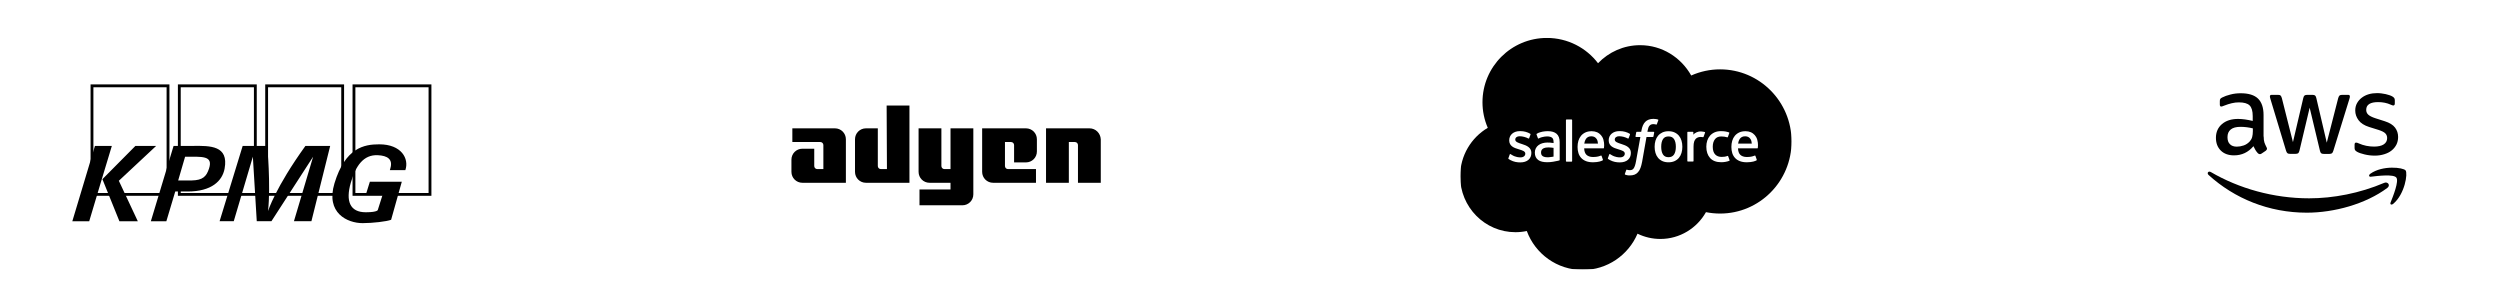
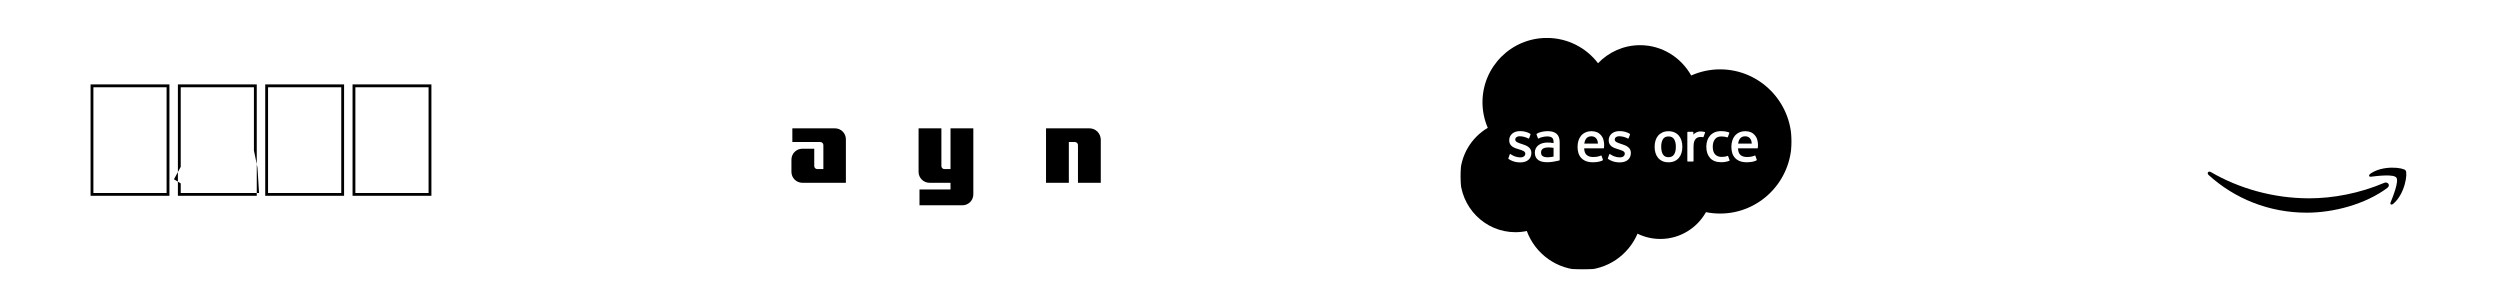
<svg xmlns="http://www.w3.org/2000/svg" fill="none" viewBox="0 0 8055 989" height="989" width="8055">
  <rect fill="white" height="989" width="8055" />
  <path fill="black" d="M2690.15 413.5H2552.94V457.6H2643.1C2648.98 457.6 2652.9 462.5 2652.9 467.4V544.821H2633.3C2627.42 544.821 2623.5 539.921 2623.5 535.021V479.16H2585.28C2565.68 479.16 2550 494.841 2550 514.441V553.641C2550 573.241 2565.68 588.921 2585.28 588.921H2725.43V448.78C2725.43 429.18 2709.75 413.5 2690.15 413.5Z" />
-   <path fill="black" d="M2857.72 544.822H2838.12C2832.24 544.822 2828.32 539.922 2828.32 535.021V413.501H2790.1C2770.5 413.501 2754.82 429.181 2754.82 448.781V553.642C2754.82 573.242 2770.5 588.922 2790.1 588.922H2930.25V340H2856.74L2857.72 544.822Z" />
  <path fill="black" d="M3062.56 544.821H3042.96C3037.08 544.821 3033.16 539.921 3033.16 535.021V413.5H2959.66V553.641C2959.66 573.241 2975.34 588.921 2994.94 588.921H3062.56V610.482H2962.6V661.442H3100.79C3120.39 661.442 3136.07 645.762 3136.07 626.162V413.5H3062.56V544.821Z" />
-   <path fill="black" d="M3305.6 413.5H3164.48V553.641C3164.48 573.241 3180.16 588.921 3199.76 588.921H3337.94V544.821H3247.78C3241.9 544.821 3237.98 539.921 3237.98 535.021V457.6H3257.58C3263.46 457.6 3267.38 462.5 3267.38 467.4V523.261H3305.6C3325.2 523.261 3340.88 507.581 3340.88 487.981V448.78C3340.88 429.18 3325.2 413.5 3305.6 413.5Z" />
  <path fill="black" d="M3510.44 413.5H3370.3V588.921H3443.8V457.6H3463.4C3469.28 457.6 3473.2 462.5 3473.2 467.4V588.921H3546.7V448.78C3545.72 429.18 3530.04 413.5 3510.44 413.5Z" />
-   <path fill="black" d="M7293.59 439.952C7293.59 447.879 7294.45 454.307 7295.94 459.02C7297.64 463.734 7299.77 468.876 7302.75 474.446C7303.81 476.16 7304.24 477.874 7304.24 479.374C7304.24 481.517 7302.96 483.659 7300.19 485.802L7286.78 494.8C7284.87 496.086 7282.95 496.728 7281.25 496.728C7279.12 496.728 7276.99 495.657 7274.86 493.729C7271.88 490.515 7269.33 487.087 7267.2 483.659C7265.07 480.017 7262.95 475.946 7260.6 471.018C7244 490.729 7223.14 500.585 7198.03 500.585C7180.15 500.585 7165.89 495.443 7155.46 485.159C7145.03 474.875 7139.71 461.163 7139.71 444.023C7139.71 425.812 7146.1 411.028 7159.08 399.887C7172.06 388.746 7189.3 383.176 7211.23 383.176C7218.46 383.176 7225.91 383.819 7233.79 384.89C7241.66 385.961 7249.75 387.675 7258.26 389.603V373.963C7258.26 357.68 7254.86 346.325 7248.26 339.683C7241.45 333.041 7229.96 329.828 7213.57 329.828C7206.12 329.828 7198.45 330.685 7190.58 332.613C7182.7 334.541 7175.04 336.898 7167.59 339.897C7164.19 341.397 7161.63 342.254 7160.14 342.683C7158.65 343.111 7157.59 343.325 7156.74 343.325C7153.76 343.325 7152.27 341.183 7152.27 336.684V326.185C7152.27 322.757 7152.69 320.186 7153.76 318.687C7154.82 317.187 7156.74 315.687 7159.72 314.187C7167.17 310.331 7176.11 307.117 7186.54 304.546C7196.97 301.761 7208.03 300.475 7219.74 300.475C7245.07 300.475 7263.58 306.26 7275.5 317.83C7287.21 329.399 7293.17 346.968 7293.17 370.535V439.952H7293.59ZM7207.18 472.518C7214.21 472.518 7221.44 471.233 7229.1 468.662C7236.77 466.091 7243.58 461.377 7249.32 454.95C7252.73 450.879 7255.28 446.38 7256.56 441.238C7257.84 436.096 7258.69 429.882 7258.69 422.598V413.599C7252.52 412.1 7245.92 410.814 7239.11 409.957C7232.3 409.1 7225.7 408.672 7219.1 408.672C7204.84 408.672 7194.41 411.457 7187.39 417.242C7180.36 423.026 7176.96 431.168 7176.96 441.88C7176.96 451.95 7179.51 459.449 7184.83 464.591C7189.94 469.947 7197.39 472.518 7207.18 472.518ZM7378.09 495.657C7374.26 495.657 7371.71 495.014 7370 493.515C7368.3 492.229 7366.81 489.23 7365.53 485.159L7315.52 319.544C7314.24 315.259 7313.6 312.473 7313.6 310.974C7313.6 307.546 7315.3 305.617 7318.71 305.617H7339.57C7343.61 305.617 7346.38 306.26 7347.87 307.76C7349.57 309.045 7350.85 312.045 7352.13 316.116L7387.88 457.949L7421.09 316.116C7422.15 311.831 7423.43 309.045 7425.13 307.76C7426.83 306.474 7429.81 305.617 7433.64 305.617H7450.67C7454.71 305.617 7457.48 306.26 7459.18 307.76C7460.89 309.045 7462.38 312.045 7463.23 316.116L7496.86 459.663L7533.68 316.116C7534.96 311.831 7536.45 309.045 7537.94 307.76C7539.64 306.474 7542.41 305.617 7546.24 305.617H7566.03C7569.44 305.617 7571.35 307.331 7571.35 310.974C7571.35 312.045 7571.14 313.116 7570.93 314.402C7570.71 315.687 7570.29 317.401 7569.44 319.758L7518.14 485.373C7516.86 489.658 7515.37 492.443 7513.67 493.729C7511.97 495.014 7509.2 495.871 7505.58 495.871H7487.28C7483.24 495.871 7480.47 495.229 7478.77 493.729C7477.06 492.229 7475.57 489.444 7474.72 485.159L7441.73 346.968L7408.95 484.945C7407.89 489.23 7406.61 492.015 7404.91 493.515C7403.21 495.014 7400.23 495.657 7396.4 495.657H7378.09ZM7651.59 501.442C7640.52 501.442 7629.46 500.156 7618.81 497.585C7608.17 495.014 7599.87 492.229 7594.34 489.015C7590.93 487.087 7588.59 484.945 7587.74 483.016C7586.89 481.088 7586.46 478.946 7586.46 477.017V466.091C7586.46 461.591 7588.17 459.449 7591.36 459.449C7592.64 459.449 7593.91 459.663 7595.19 460.092C7596.47 460.52 7598.38 461.377 7600.51 462.234C7607.75 465.448 7615.62 468.019 7623.92 469.733C7632.44 471.447 7640.74 472.304 7649.25 472.304C7662.66 472.304 7673.09 469.947 7680.33 465.234C7687.56 460.52 7691.39 453.664 7691.39 444.88C7691.39 438.881 7689.48 433.953 7685.65 429.882C7681.82 425.812 7674.58 422.169 7664.15 418.741L7633.29 409.1C7617.75 404.172 7606.26 396.888 7599.23 387.247C7592.21 377.82 7588.59 367.321 7588.59 356.18C7588.59 347.182 7590.51 339.255 7594.34 332.399C7598.17 325.543 7603.28 319.544 7609.66 314.83C7616.05 309.902 7623.28 306.26 7631.8 303.689C7640.31 301.118 7649.25 300.047 7658.62 300.047C7663.3 300.047 7668.19 300.261 7672.88 300.904C7677.77 301.547 7682.24 302.404 7686.71 303.261C7690.97 304.332 7695.01 305.403 7698.84 306.689C7702.67 307.974 7705.65 309.26 7707.78 310.545C7710.76 312.259 7712.89 313.973 7714.17 315.901C7715.44 317.615 7716.08 319.972 7716.08 322.972V333.041C7716.08 337.541 7714.38 339.897 7711.19 339.897C7709.48 339.897 7706.72 339.04 7703.1 337.326C7690.97 331.756 7677.35 328.971 7662.23 328.971C7650.1 328.971 7640.52 330.899 7633.93 334.97C7627.33 339.04 7623.92 345.254 7623.92 354.038C7623.92 360.037 7626.05 365.179 7630.31 369.25C7634.56 373.32 7642.44 377.391 7653.72 381.033L7683.94 390.675C7699.27 395.602 7710.34 402.458 7716.93 411.243C7723.53 420.027 7726.72 430.097 7726.72 441.238C7726.72 450.45 7724.81 458.806 7721.19 466.091C7717.36 473.375 7712.25 479.803 7705.65 484.945C7699.06 490.301 7691.18 494.157 7682.03 496.943C7672.45 499.942 7662.45 501.442 7651.59 501.442Z" />
  <path fill="black" d="M7691.82 605.567C7621.79 657.629 7520.06 685.268 7432.58 685.268C7309.98 685.268 7199.52 639.632 7116.09 563.788C7109.49 557.789 7115.45 549.647 7123.32 554.361C7213.57 607.066 7324.88 638.99 7440.03 638.99C7517.72 638.99 7603.06 622.707 7681.6 589.284C7693.31 583.927 7703.31 596.997 7691.82 605.567Z" clip-rule="evenodd" fill-rule="evenodd" />
  <path fill="black" d="M7720.98 572.143C7712.04 560.573 7661.81 566.572 7639.03 569.358C7632.22 570.215 7631.16 564.216 7637.33 559.716C7677.34 531.435 7743.11 539.577 7750.77 549.004C7758.44 558.645 7748.65 624.848 7711.19 656.557C7705.44 661.485 7699.91 658.914 7702.46 652.487C7710.97 631.276 7729.92 583.498 7720.98 572.143Z" clip-rule="evenodd" fill-rule="evenodd" />
  <mask height="746" width="1069" y="122" x="4705" maskUnits="userSpaceOnUse" style="mask-type:luminance" id="mask0_1409_2806">
    <path fill="white" d="M4705.73 122H5773.11V867.59H4705.73V122Z" />
  </mask>
  <g mask="url(#mask0_1409_2806)">
    <path fill="black" d="M5148.91 203.645C5183.37 167.778 5231.32 145.567 5284.3 145.567C5354.93 145.567 5416.15 184.809 5449.11 243.279C5478.37 230.199 5510.06 223.446 5542.12 223.462C5669.26 223.462 5772.46 327.452 5772.46 455.772C5772.46 584.092 5669.26 688.082 5542.12 688.082C5526.58 688.082 5511.43 686.52 5496.6 683.57C5467.75 734.976 5412.62 769.901 5349.83 769.901C5324.27 769.952 5299.03 764.153 5276.06 752.949C5246.82 821.621 5178.74 869.889 5099.47 869.889C5016.67 869.889 4946.43 817.697 4919.35 744.315C4907.3 746.859 4895.02 748.137 4882.7 748.13C4784.2 748.13 4704.54 667.292 4704.54 568.011C4704.54 501.3 4740.41 443.223 4793.62 411.829C4782.33 385.824 4776.52 357.772 4776.55 329.422C4776.55 214.837 4869.55 122.227 4984.14 122.227C5051.24 122.227 5111.28 154.208 5148.95 203.849" clip-rule="evenodd" fill-rule="evenodd" />
  </g>
  <path fill="#FFFFFE" d="M4860.08 509.703C4859.41 511.453 4860.32 511.818 4860.53 512.128C4862.54 513.58 4864.58 514.632 4866.62 515.813C4877.53 521.581 4887.81 523.269 4898.56 523.269C4920.46 523.269 4934.07 511.614 4934.07 492.856V492.488C4934.07 475.143 4918.69 468.825 4904.33 464.312L4902.45 463.704C4891.58 460.18 4882.2 457.111 4882.2 449.969V449.604C4882.2 443.483 4887.69 438.97 4896.17 438.97C4905.59 438.97 4916.81 442.105 4923.99 446.073C4923.99 446.073 4926.12 447.446 4926.89 445.394C4927.31 444.283 4930.97 434.485 4931.36 433.386C4931.78 432.236 4931.05 431.369 4930.3 430.921C4922.06 425.899 4910.68 422.485 4898.91 422.485L4896.72 422.492C4876.67 422.492 4862.66 434.618 4862.66 451.963V452.336C4862.66 470.622 4878.12 476.587 4892.56 480.707L4894.89 481.429C4905.4 484.663 4914.51 487.472 4914.51 494.85V495.219C4914.51 502.008 4908.58 507.07 4899.08 507.07C4895.39 507.07 4883.62 507.007 4870.87 498.947C4869.33 498.048 4868.45 497.401 4867.26 496.675C4866.63 496.294 4865.06 495.607 4864.38 497.664L4860.06 509.671M5180.67 509.671C5180 511.422 5180.91 511.787 5181.13 512.097C5183.13 513.549 5185.17 514.6 5187.21 515.781C5198.12 521.55 5208.4 523.237 5219.15 523.237C5241.05 523.237 5254.67 511.583 5254.67 492.825V492.456C5254.67 475.111 5239.32 468.793 5224.92 464.281L5223.04 463.672C5212.17 460.149 5202.79 457.08 5202.79 449.938V449.573C5202.79 443.451 5208.29 438.938 5216.76 438.938C5226.18 438.938 5237.37 442.074 5244.59 446.041C5244.59 446.041 5246.71 447.415 5247.49 445.362C5247.91 444.252 5251.57 434.453 5251.93 433.354C5252.35 432.205 5251.61 431.337 5250.87 430.89C5242.63 425.867 5231.25 422.453 5219.47 422.453L5217.28 422.461C5197.23 422.461 5183.22 434.587 5183.22 451.931V452.304C5183.22 470.591 5198.68 476.555 5213.12 480.676L5215.44 481.398C5226 484.631 5235.06 487.441 5235.06 494.819V495.187C5235.06 501.976 5229.14 507.038 5219.64 507.038C5215.94 507.038 5204.14 506.976 5191.43 498.915C5189.88 498.017 5188.98 497.397 5187.81 496.643C5187.42 496.392 5185.57 495.67 5184.94 497.632L5180.62 509.64M5399.59 472.91C5399.59 483.505 5397.61 491.864 5393.74 497.789C5389.88 503.636 5384.05 506.501 5375.92 506.501C5367.8 506.501 5361.99 503.66 5358.19 497.828C5354.35 491.942 5352.42 483.544 5352.42 472.949C5352.42 462.354 5354.37 454.035 5358.19 448.188C5361.99 442.38 5367.76 439.594 5375.92 439.594C5384.09 439.594 5389.89 442.407 5393.74 448.188C5397.63 454.035 5399.59 462.354 5399.59 472.949M5417.87 453.289C5416.07 447.207 5413.28 441.87 5409.55 437.396C5405.82 432.923 5401.12 429.313 5395.51 426.723C5389.93 424.113 5383.34 422.798 5375.89 422.798C5368.43 422.798 5361.88 424.121 5356.26 426.723C5350.69 429.328 5345.94 432.923 5342.22 437.396C5338.5 441.87 5335.7 447.207 5333.9 453.289C5332.11 459.332 5331.21 465.925 5331.21 472.949C5331.21 479.973 5332.11 486.566 5333.9 492.609C5335.69 498.692 5338.49 504.029 5342.22 508.502C5345.95 512.976 5350.69 516.547 5356.26 519.097C5361.88 521.64 5368.47 522.935 5375.89 522.935C5383.3 522.935 5389.89 521.64 5395.47 519.097C5401.04 516.554 5405.79 512.976 5409.52 508.502C5413.24 504.029 5416.03 498.692 5417.83 492.609C5419.62 486.566 5420.52 479.973 5420.52 472.949C5420.52 465.964 5419.62 459.332 5417.83 453.289M5568.13 503.518C5567.53 501.741 5565.8 502.412 5565.8 502.412C5563.14 503.428 5560.3 504.37 5557.28 504.841C5554.23 505.32 5550.84 505.559 5547.27 505.559C5538.44 505.559 5531.38 502.926 5526.36 497.711C5521.3 492.491 5518.47 484.094 5518.51 472.714C5518.54 462.354 5521.04 454.584 5525.53 448.619C5529.97 442.733 5536.8 439.672 5545.82 439.672C5553.36 439.672 5559.12 440.547 5565.17 442.439C5565.17 442.439 5566.6 443.063 5567.29 441.175C5568.89 436.741 5570.08 433.562 5571.8 428.696C5572.29 427.303 5571.09 426.715 5570.66 426.546C5568.29 425.62 5562.69 424.101 5558.45 423.462C5554.49 422.857 5549.9 422.543 5544.72 422.543C5537.03 422.543 5530.2 423.858 5524.35 426.464C5518.51 429.065 5513.56 432.664 5509.64 437.137C5505.71 441.611 5502.73 446.948 5500.73 453.03C5498.75 459.073 5497.75 465.705 5497.75 472.729C5497.75 487.877 5501.83 500.159 5509.91 509.146C5518 518.171 5530.16 522.723 5546.01 522.723C5555.39 522.723 5565.01 520.828 5571.91 518.093C5571.91 518.093 5573.23 517.457 5572.66 515.919L5568.15 503.518M5600.13 462.707C5601 456.821 5602.62 451.916 5605.15 448.109C5608.95 442.301 5614.73 439.123 5622.85 439.123C5630.97 439.123 5636.35 442.317 5640.19 448.109C5642.74 451.935 5643.86 457.017 5644.27 462.707L5599.93 462.699L5600.13 462.707ZM5661.74 449.757C5660.18 443.91 5656.32 437.985 5653.81 435.277C5649.81 431 5645.92 427.978 5642.04 426.33C5636.43 423.945 5630.4 422.721 5624.3 422.732C5616.57 422.732 5609.55 424.038 5603.86 426.695C5598.17 429.371 5593.38 433.013 5589.61 437.565C5585.85 442.117 5583.02 447.493 5581.21 453.654C5579.41 459.737 5578.5 466.408 5578.5 473.393C5578.5 480.535 5579.44 487.166 5581.3 493.17C5583.18 499.214 5586.21 504.511 5590.29 508.906C5594.37 513.341 5599.59 516.794 5605.87 519.227C5612.11 521.64 5619.68 522.892 5628.35 522.864C5646.25 522.806 5655.67 518.823 5659.51 516.664C5660.2 516.28 5660.85 515.617 5660.04 513.705L5656 502.365C5655.38 500.673 5653.67 501.286 5653.67 501.286C5649.23 502.942 5642.95 505.916 5628.24 505.877C5618.62 505.861 5611.52 503.024 5607.05 498.578C5602.49 494.026 5600.22 487.394 5599.86 477.976L5661.87 478.023C5661.87 478.023 5663.5 478.007 5663.67 476.414C5663.73 475.755 5665.79 463.7 5661.82 449.769L5661.74 449.757ZM5104.51 462.707C5105.38 456.821 5107 451.916 5109.53 448.109C5113.33 442.301 5119.1 439.123 5127.23 439.123C5135.35 439.123 5140.73 442.317 5144.57 448.109C5147.12 451.935 5148.23 457.017 5148.65 462.707L5104.31 462.699L5104.51 462.707ZM5166.12 449.757C5164.56 443.91 5160.7 437.985 5158.19 435.277C5154.19 431 5150.3 427.978 5146.42 426.33C5140.81 423.945 5134.77 422.721 5128.68 422.732C5120.95 422.732 5113.92 424.038 5108.23 426.695C5102.54 429.371 5097.76 433.013 5093.99 437.565C5090.23 442.117 5087.4 447.493 5085.59 453.654C5083.79 459.737 5082.88 466.408 5082.88 473.393C5082.88 480.535 5083.82 487.166 5085.69 493.17C5087.57 499.214 5090.6 504.511 5094.64 508.906C5098.72 513.341 5103.94 516.794 5110.22 519.227C5116.46 521.64 5123.99 522.892 5132.71 522.864C5150.6 522.806 5160.02 518.823 5163.86 516.664C5164.55 516.28 5165.2 515.617 5164.39 513.705L5160.34 502.365C5159.72 500.673 5158.01 501.286 5158.01 501.286C5153.57 502.942 5147.3 505.916 5132.58 505.877C5123.01 505.861 5115.86 503.024 5111.39 498.578C5106.84 494.026 5104.56 487.394 5104.21 477.976L5166.21 478.023C5166.21 478.023 5167.84 478.007 5168.01 476.414C5168.08 475.755 5170.13 463.7 5166.16 449.769L5166.12 449.757ZM4970.69 503.126C4968.26 501.187 4967.93 500.713 4967.12 499.453C4965.89 497.558 4965.27 494.862 4965.27 491.408C4965.27 485.993 4967.07 482.069 4970.8 479.44C4970.76 479.448 4976.14 474.809 4988.77 474.966C4994.4 475.067 5000.01 475.545 5005.57 476.399V504.535H5005.57C5005.57 504.535 4997.73 506.226 4988.86 506.76C4976.26 507.517 4970.69 503.134 4970.73 503.146L4970.69 503.126ZM4995.34 459.568C4992.83 459.383 4989.57 459.293 4985.68 459.293C4980.39 459.293 4975.24 459.952 4970.46 461.247C4965.63 462.55 4961.27 464.567 4957.55 467.251C4953.81 469.918 4950.73 473.409 4948.56 477.454C4946.37 481.535 4945.25 486.323 4945.25 491.738C4945.25 497.232 4946.2 501.98 4948.09 505.865C4949.93 509.718 4952.71 513.05 4956.17 515.558C4959.61 518.061 4963.86 519.913 4968.77 521.012C4973.63 522.123 4979.13 522.684 4985.17 522.684C4991.53 522.684 4997.84 522.15 5003.97 521.118C5009.18 520.219 5014.37 519.209 5019.54 518.089C5021.61 517.614 5023.9 516.99 5023.9 516.99C5025.43 516.602 5025.31 514.965 5025.31 514.965L5025.28 458.457C5025.28 446.057 5021.97 436.835 5015.43 431.145C5008.91 425.455 4999.38 422.59 4987.02 422.59C4982.39 422.59 4974.89 423.218 4970.42 424.117C4970.42 424.117 4956.92 426.738 4951.35 431.102C4951.35 431.102 4950.12 431.855 4950.79 433.562L4955.18 445.335C4955.73 446.861 4957.22 446.339 4957.22 446.339C4957.22 446.339 4957.68 446.155 4958.23 445.829C4970.12 439.354 4985.19 439.551 4985.19 439.551C4991.86 439.551 4997.04 440.905 5000.5 443.553C5003.88 446.147 5005.6 450.067 5005.6 458.308V460.926C5000.3 460.156 4995.4 459.713 4995.4 459.713L4995.34 459.568ZM5493.7 427.664C5493.79 427.457 5493.84 427.235 5493.84 427.009C5493.84 426.784 5493.8 426.561 5493.71 426.353C5493.63 426.145 5493.5 425.956 5493.34 425.799C5493.18 425.641 5492.98 425.518 5492.77 425.435C5491.72 425.035 5486.46 423.925 5482.41 423.674C5474.64 423.187 5470.33 424.498 5466.44 426.24C5462.61 427.97 5458.36 430.753 5456.01 433.971L5456 426.436C5456 425.4 5455.26 424.564 5454.22 424.564H5438.37C5437.34 424.564 5436.59 425.4 5436.59 426.436V518.654C5436.59 519.152 5436.79 519.63 5437.14 519.982C5437.5 520.334 5437.97 520.532 5438.47 520.534H5454.72C5455.22 520.532 5455.69 520.334 5456.04 519.982C5456.4 519.629 5456.59 519.152 5456.59 518.654V472.349C5456.59 466.149 5457.28 459.988 5458.64 456.103C5459.98 452.261 5461.81 449.196 5464.05 446.999C5466.2 444.876 5468.82 443.301 5471.71 442.407C5474.41 441.631 5477.21 441.238 5480.03 441.238C5483.26 441.238 5486.81 442.07 5486.81 442.07C5488.01 442.203 5488.67 441.474 5489.07 440.398C5490.14 437.569 5493.16 429.097 5493.74 427.409" clip-rule="evenodd" fill-rule="evenodd" />
-   <path fill="#FFFFFE" d="M5341.96 385.098C5339.95 384.491 5337.91 384.007 5335.84 383.646C5333.06 383.182 5330.25 382.964 5327.43 382.995C5316.24 382.995 5307.41 386.158 5301.21 392.405C5295.06 398.605 5290.87 408.051 5288.77 420.479L5288.02 424.674H5273.96C5273.96 424.674 5272.25 424.603 5271.89 426.475L5269.58 439.346C5269.42 440.578 5269.95 441.347 5271.6 441.339H5285.28L5271.4 518.814C5270.31 525.053 5269.07 530.186 5267.69 534.075C5266.33 537.913 5265.01 540.789 5263.37 542.877C5261.79 544.898 5260.29 546.385 5257.71 547.252C5255.57 547.971 5253.12 548.3 5250.42 548.3C5248.92 548.3 5246.93 548.049 5245.46 547.755C5243.99 547.464 5243.22 547.135 5242.12 546.672C5242.12 546.672 5240.52 546.059 5239.88 547.668C5239.37 548.983 5235.72 559.009 5235.29 560.249C5234.85 561.474 5235.47 562.439 5236.25 562.718C5238.07 563.369 5239.42 563.785 5241.9 564.37C5245.35 565.182 5248.25 565.233 5250.97 565.233C5256.67 565.233 5261.86 564.432 5266.16 562.878C5270.5 561.313 5274.27 558.585 5277.6 554.893C5281.21 550.91 5283.48 546.738 5285.65 541.048C5287.79 535.409 5289.62 528.409 5291.09 520.25L5305.03 441.339H5325.42C5325.42 441.339 5327.14 441.402 5327.5 439.538L5329.81 426.667C5329.97 425.435 5329.44 424.666 5327.78 424.674H5308C5308.09 424.226 5308.99 417.265 5311.26 410.711C5312.23 407.913 5314.06 405.657 5315.6 404.107C5317.05 402.631 5318.83 401.524 5320.79 400.881C5322.94 400.216 5325.18 399.893 5327.43 399.924C5329.3 399.924 5331.12 400.148 5332.52 400.438C5334.44 400.846 5335.18 401.062 5335.68 401.211C5337.7 401.827 5337.97 401.231 5338.37 400.253L5343.1 387.257C5343.59 385.86 5342.4 385.271 5341.96 385.098ZM5065.41 518.979C5065.41 520.015 5064.67 520.859 5063.64 520.859H5047.22C5046.18 520.859 5045.45 520.015 5045.45 518.979V386.86C5045.45 385.828 5046.18 384.992 5047.22 384.992H5063.64C5064.67 384.992 5065.41 385.828 5065.41 386.86V518.979Z" clip-rule="evenodd" fill-rule="evenodd" />
  <path fill="black" d="M291.816 630.931L291.816 272L545.91 272V630.931H291.816ZM536.779 621.797V281.121L300.947 281.121L300.947 621.797H536.779ZM573.184 630.931V272L827.278 272L827.278 630.931L573.184 630.931ZM834.664 621.797L829.576 540.272L818.134 484.768V281.121L582.315 281.121V537.561L560.518 577.579L582.315 590.926V621.79L834.664 621.797ZM854.546 630.931L854.546 272H1108.63V630.931H854.546ZM1099.52 621.797V281.121H863.677V621.797H1099.52ZM1135.91 630.931V272L1390 272V630.931L1135.91 630.931ZM1380.87 621.797V281.121L1145.04 281.121V621.797L1380.87 621.797Z" clip-rule="evenodd" fill-rule="evenodd" />
-   <path fill="black" d="M1180.23 622.271L1191.69 585.55L1294.59 585.55L1260.18 708.126C1246.43 713.569 1200.78 718.952 1168.33 718.952C1119.47 718.952 1048.53 686.422 1077.68 590.558C1112.57 475.852 1173.11 465 1221.98 465C1293.38 465 1318.81 511.04 1306 548.223L1256.1 548.157C1256.91 546.485 1257.18 544.07 1257.76 542.142C1266.39 513.212 1248.59 501.524 1217.24 500.037C1170.94 497.859 1145.89 534.449 1130.14 589.123C1113.15 648.088 1127.44 684.099 1178.89 683.915C1219.8 683.777 1217.61 675.36 1217.61 675.36L1234.46 622.271L1180.23 622.271ZM287.437 712.897H233L305.903 470.153H360.346C360.34 470.153 288.497 707.916 287.437 712.897ZM329.945 577.376H329.905L436.284 470.153H503.163L382.901 582.45L444.033 712.897H384.744L329.912 577.139L329.945 577.376ZM486.034 712.891L559.279 470.127H621.155C677.145 469.449 737.461 468.6 723.636 543.405C716.395 582.562 682.162 617.066 604.618 616.987L564.657 617.013L535.981 712.891H486.034ZM574.098 581.358C592.149 581.358 605.329 581.641 617.468 581.417C653.959 580.752 665.144 568.137 673.373 543.412C687.659 500.491 651.115 505.006 596.356 505.065L574.098 581.358ZM984.083 470.113H1063.87L1003.38 712.759H947.072L1008.88 504.94L874.544 712.759H827.276L814.716 504.913L753.149 712.759H707.527L781.885 470.113H860.831C860.831 470.113 872.879 594.658 863.636 680.026C863.642 680.032 887.118 604.628 984.083 470.113Z" clip-rule="evenodd" fill-rule="evenodd" />
</svg>